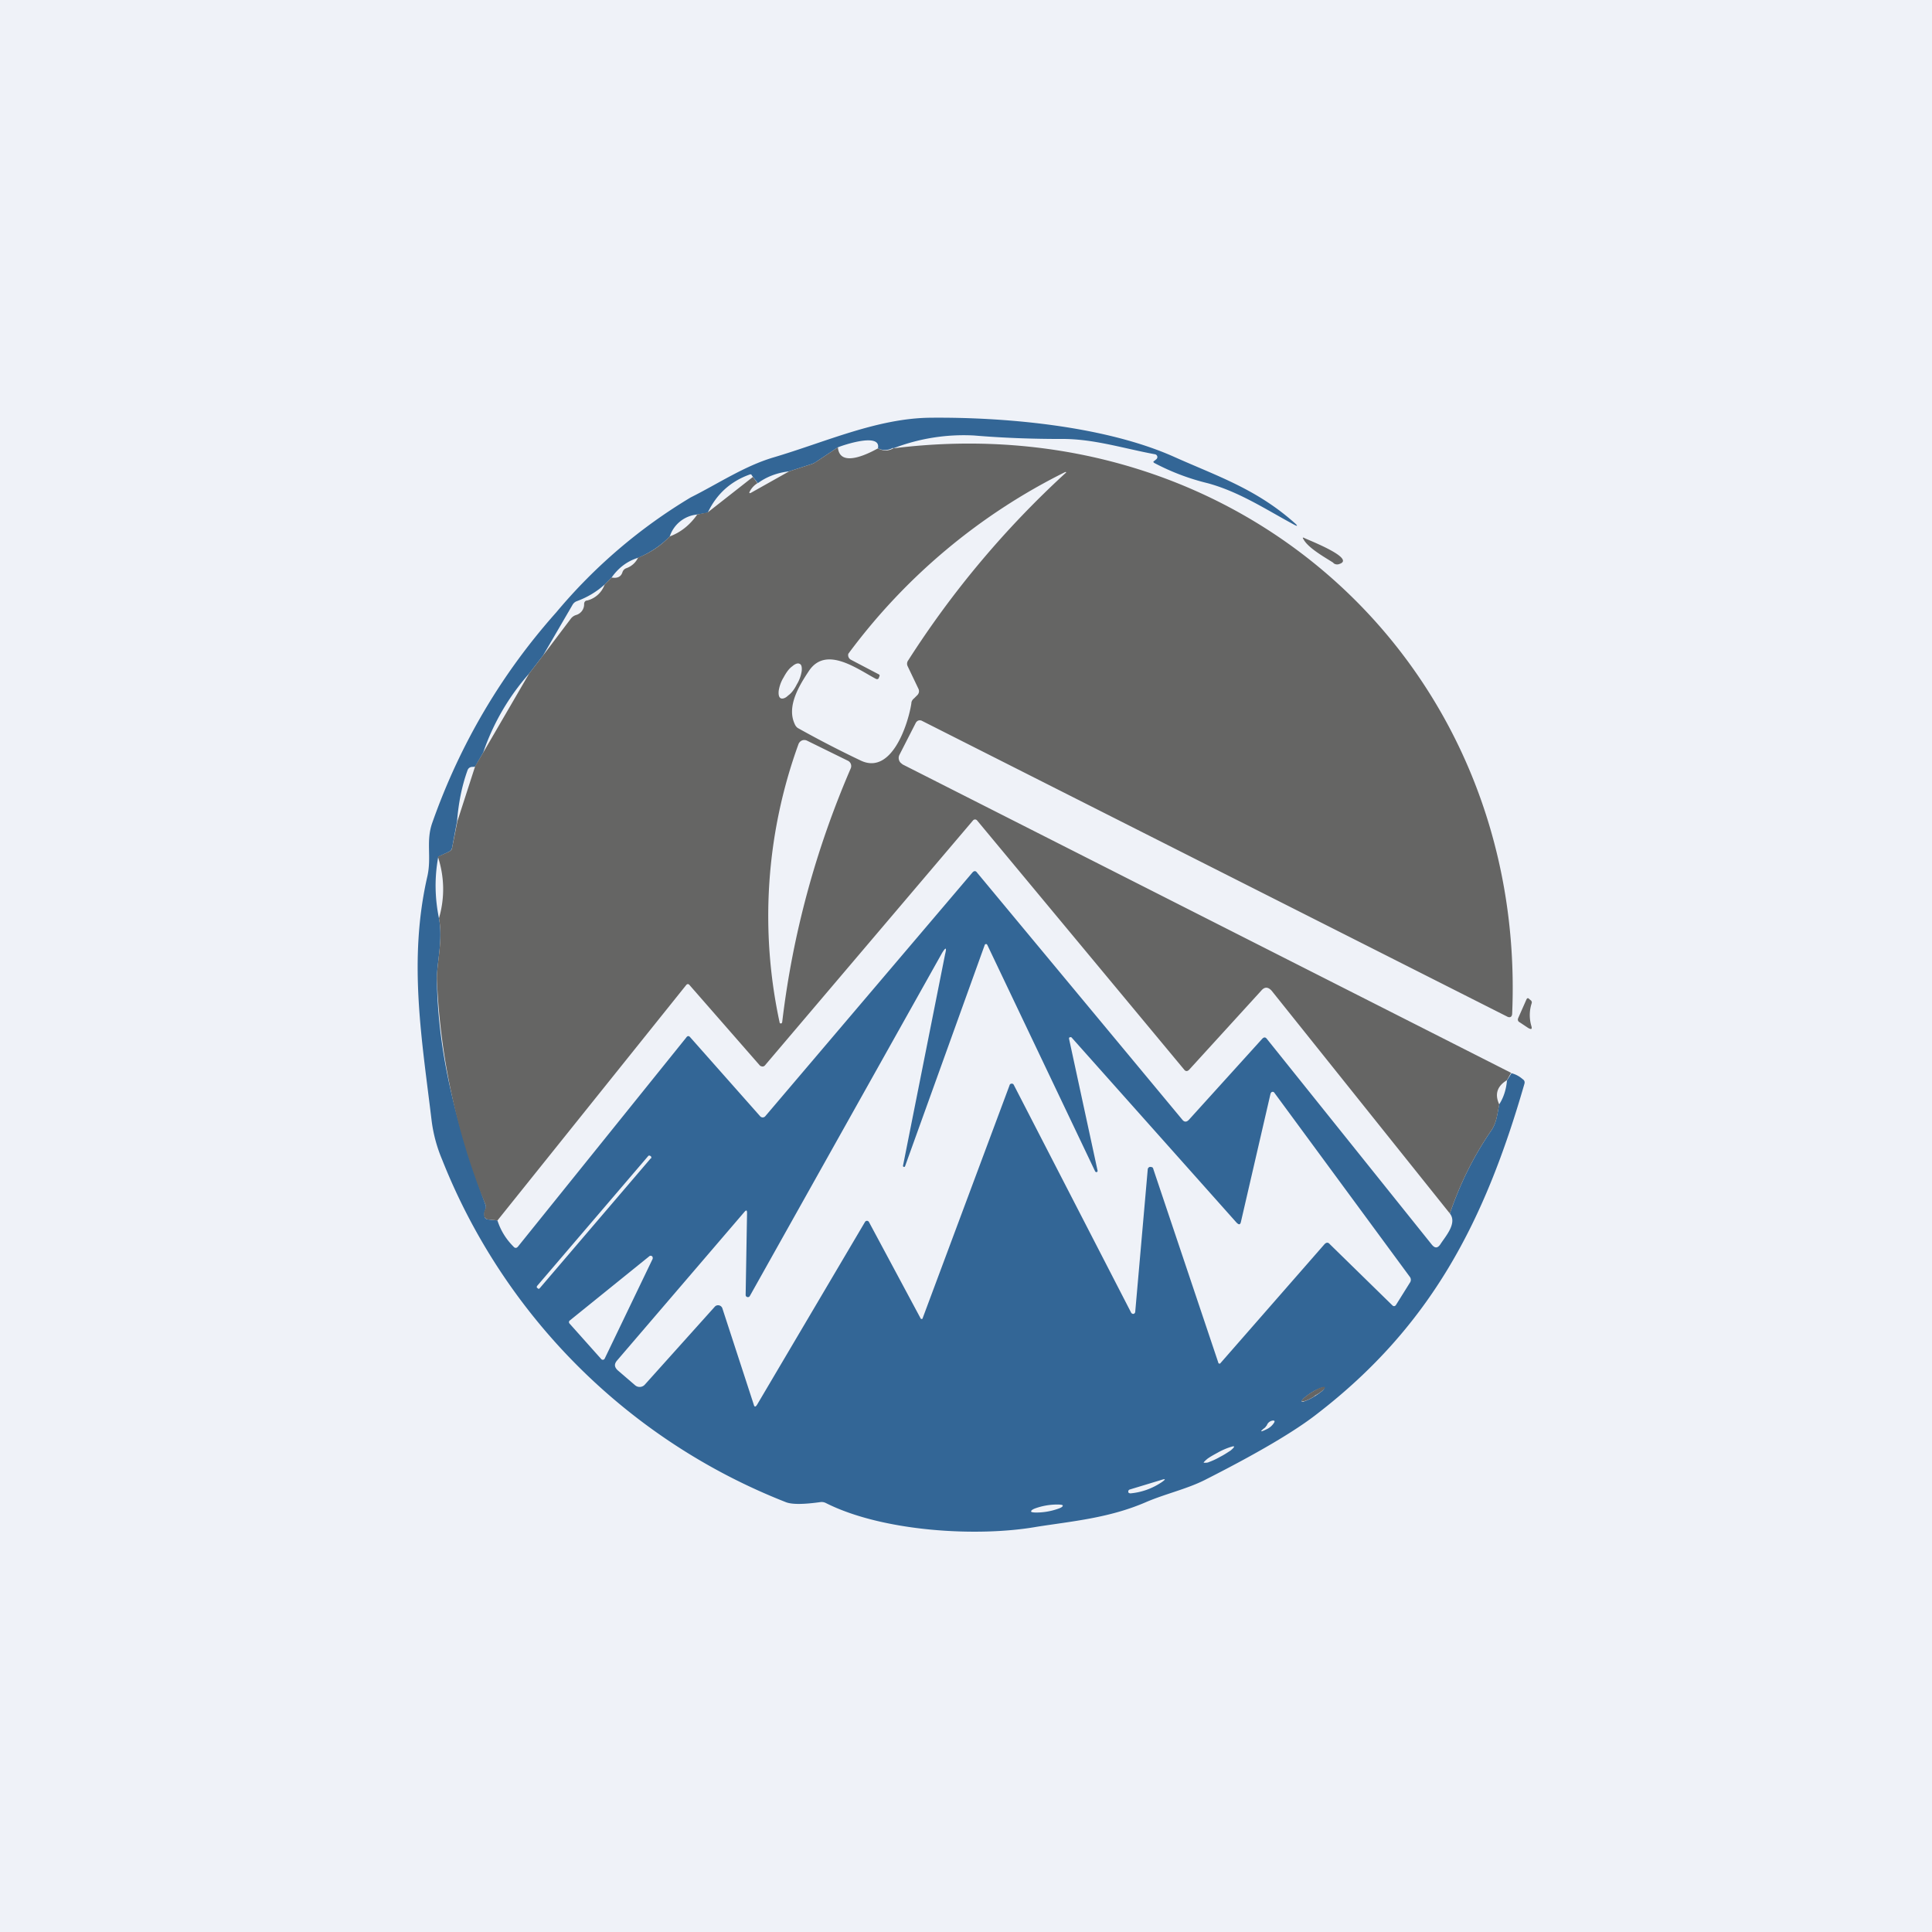
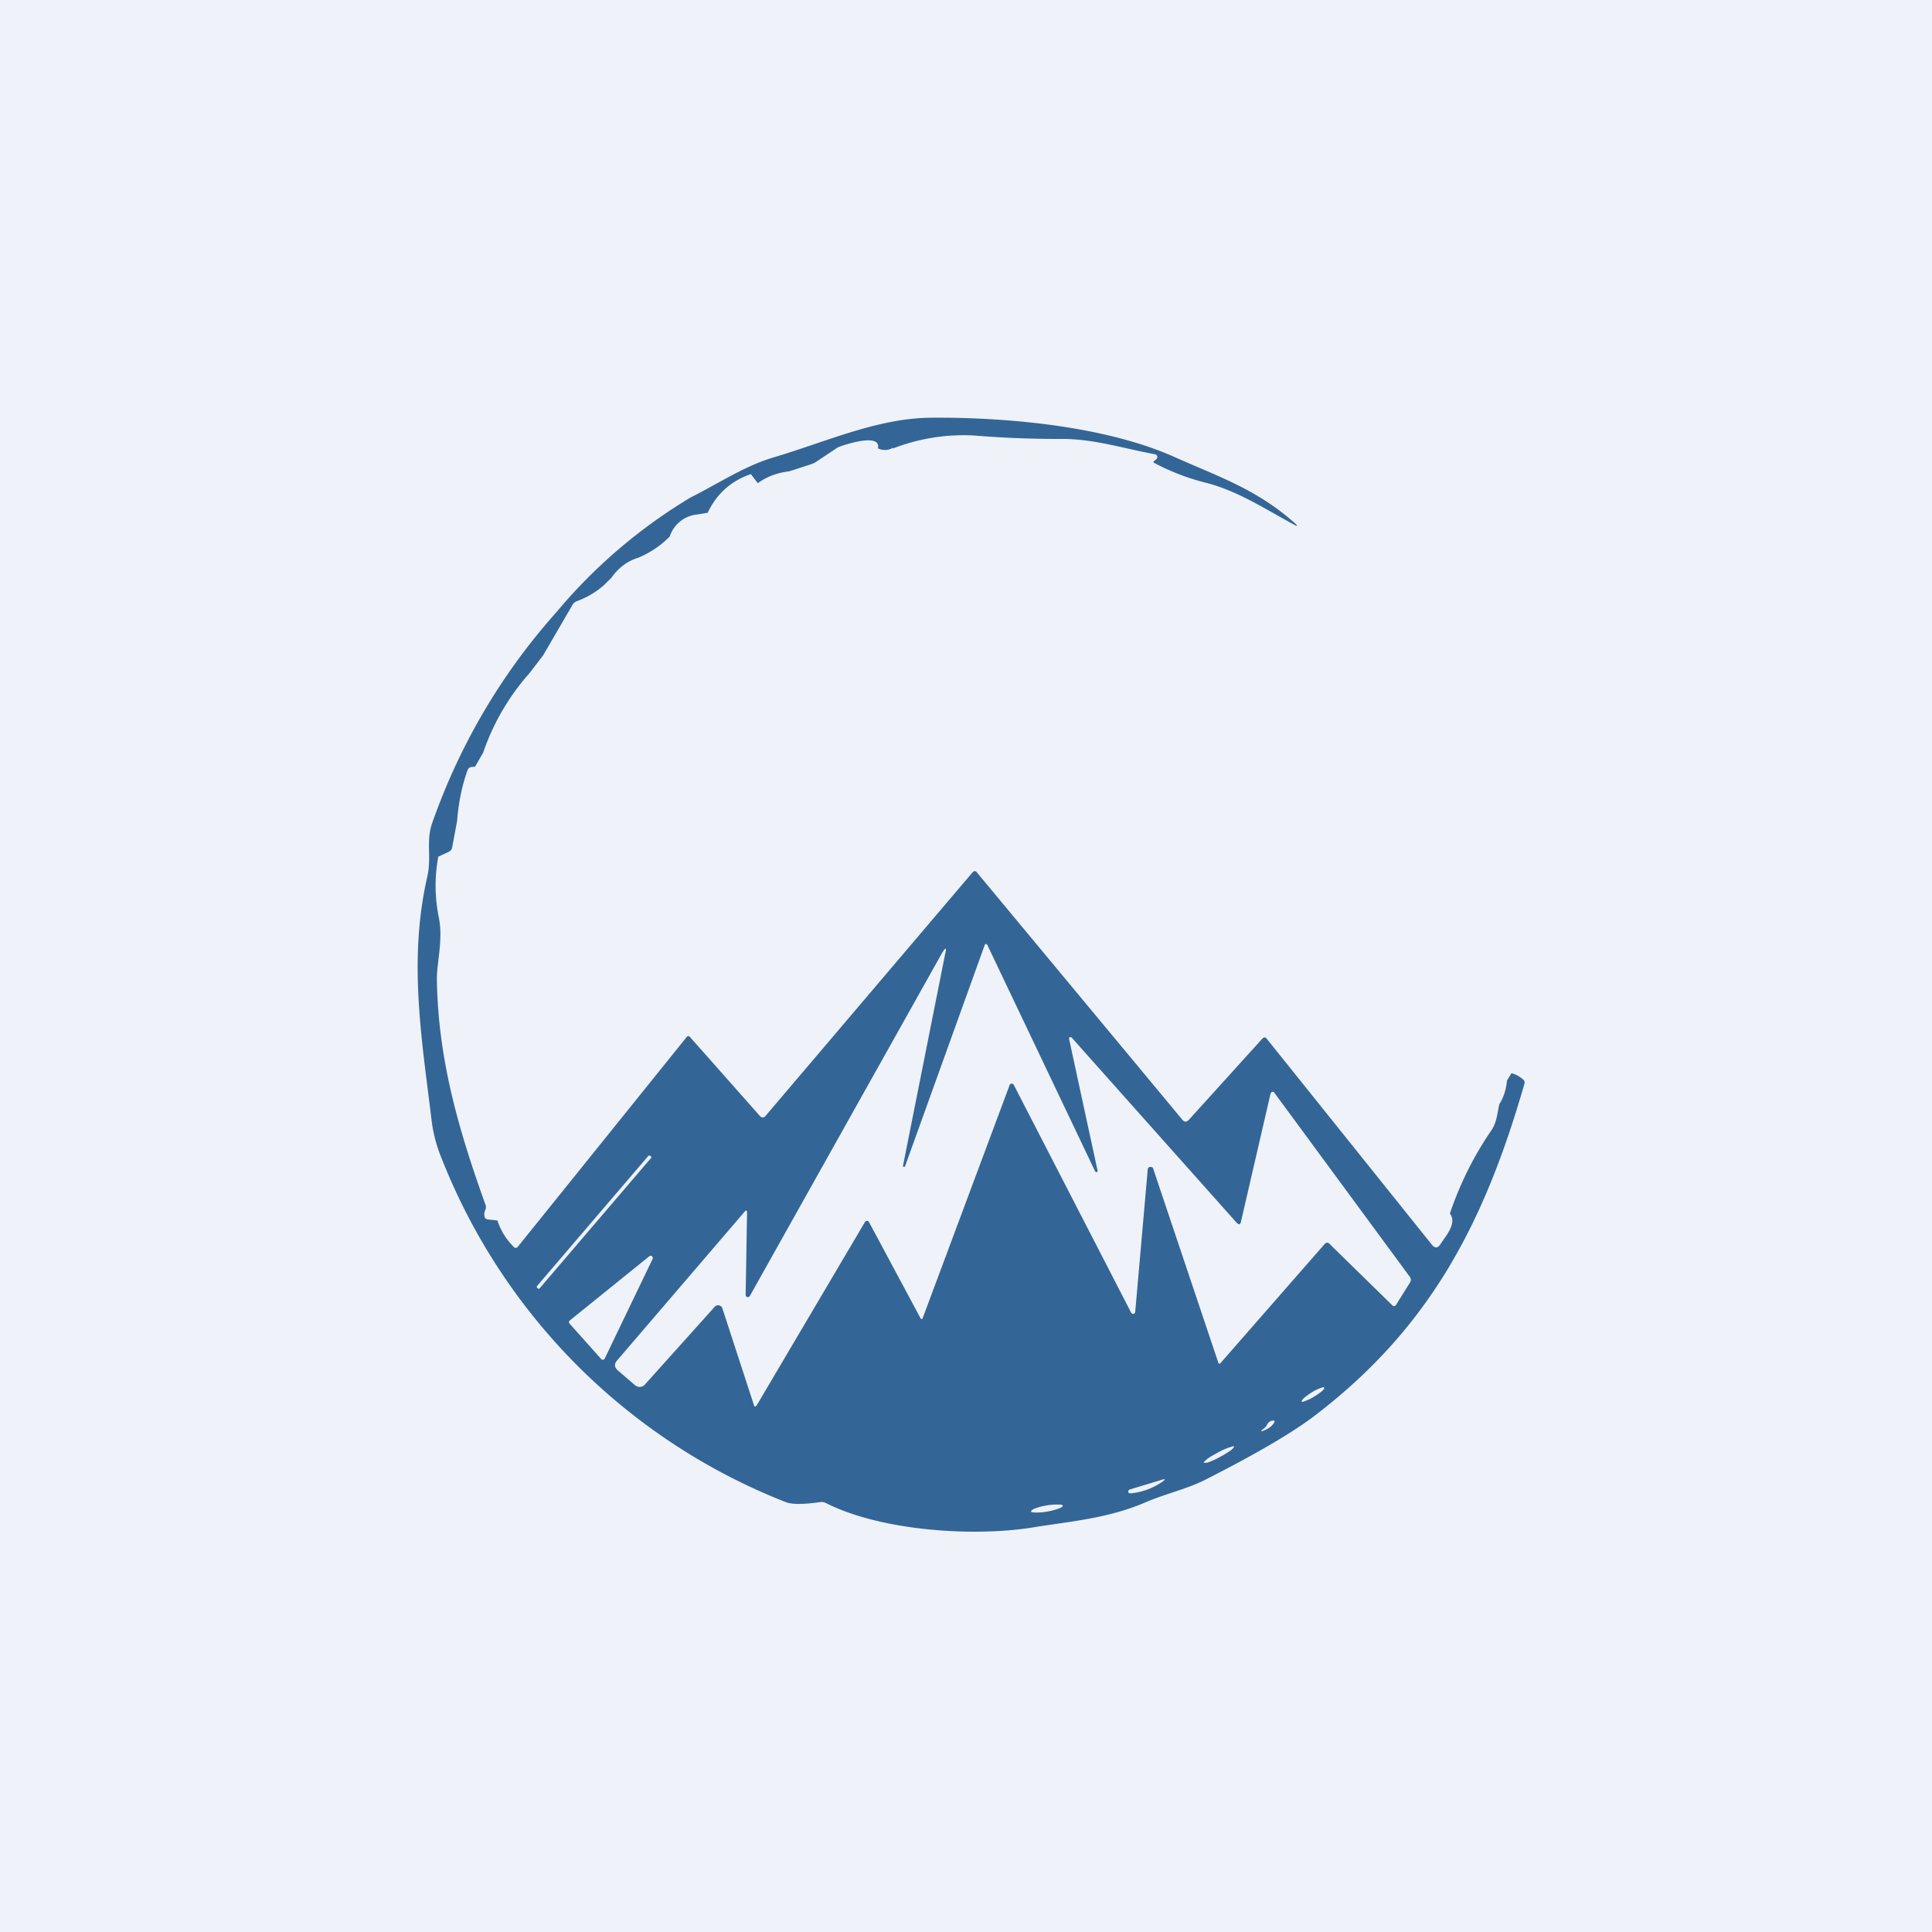
<svg xmlns="http://www.w3.org/2000/svg" viewBox="0 0 55.5 55.5">
  <path d="M 0,0 H 55.5 V 55.5 H 0 Z" fill="rgb(239, 242, 248)" />
  <path d="M 25.65,12.865 A 0.46,0.46 0 0,1 25.22,12.88 C 25.32,12.42 24.24,12.78 24.07,12.85 L 23.47,13.25 A 0.66,0.66 0 0,1 23.32,13.33 L 22.67,13.54 C 22.33,13.58 22.03,13.69 21.77,13.88 L 21.63,13.7 A 0.76,0.76 0 0,0 21.6,13.66 C 21.59,13.63 21.57,13.62 21.54,13.63 C 20.98,13.83 20.58,14.2 20.33,14.73 L 20.03,14.78 A 0.92,0.92 0 0,0 19.24,15.41 C 18.98,15.68 18.67,15.88 18.34,16.02 C 18.01,16.12 17.76,16.32 17.57,16.59 L 17.37,16.79 C 17.14,17 16.87,17.16 16.57,17.27 A 0.23,0.23 0 0,0 16.45,17.37 L 15.6,18.83 L 15.2,19.35 A 6.68,6.68 0 0,0 13.88,21.62 L 13.65,22.02 A 0.22,0.22 0 0,1 13.57,22.03 C 13.5,22.03 13.45,22.07 13.43,22.13 C 13.26,22.6 13.17,23.09 13.13,23.59 L 12.99,24.34 A 0.17,0.17 0 0,1 12.89,24.47 L 12.59,24.61 C 12.48,25.21 12.49,25.79 12.61,26.38 C 12.73,27 12.55,27.64 12.55,28.12 C 12.58,30.39 13.16,32.42 13.94,34.59 A 0.2,0.2 0 0,1 13.94,34.76 A 0.28,0.28 0 0,0 13.92,34.94 C 13.92,34.99 13.96,35.02 14.01,35.03 L 14.29,35.06 C 14.38,35.34 14.53,35.59 14.75,35.81 C 14.79,35.86 14.84,35.86 14.88,35.81 L 19.71,29.81 C 19.75,29.75 19.79,29.75 19.83,29.8 L 21.84,32.07 A 0.1,0.1 0 0,0 21.91,32.1 A 0.1,0.1 0 0,0 21.98,32.07 L 27.93,25.07 C 27.98,25.01 28.03,25.01 28.07,25.07 L 33.96,32.16 C 34.02,32.24 34.09,32.24 34.16,32.16 L 36.26,29.84 C 36.31,29.79 36.35,29.79 36.39,29.84 L 41.12,35.74 C 41.22,35.87 41.3,35.86 41.38,35.74 C 41.52,35.52 41.87,35.14 41.65,34.86 C 41.94,34.01 42.33,33.22 42.83,32.49 C 43,32.25 43.01,31.99 43.07,31.72 C 43.2,31.52 43.27,31.28 43.29,31.04 L 43.42,30.83 C 43.54,30.86 43.65,30.92 43.74,31 C 43.79,31.03 43.81,31.08 43.79,31.14 C 42.66,35.06 41.13,38.08 37.83,40.62 C 37.19,41.12 36.12,41.75 34.6,42.52 C 34.08,42.78 33.45,42.92 32.9,43.16 C 31.85,43.61 30.8,43.7 29.78,43.86 C 28.08,44.16 25.36,44 23.73,43.18 A 0.27,0.27 0 0,0 23.57,43.15 C 23.07,43.22 22.74,43.22 22.57,43.15 A 17.49,17.49 0 0,1 12.7,33.31 A 4.24,4.24 0 0,1 12.4,32.2 C 12.12,29.86 11.72,27.59 12.28,25.16 C 12.4,24.6 12.23,24.16 12.42,23.63 C 13.22,21.36 14.42,19.34 15.98,17.59 A 15.22,15.22 0 0,1 19.84,14.29 C 20.64,13.89 21.38,13.39 22.22,13.14 C 23.71,12.7 25.21,12.01 26.74,12 C 28.8,11.98 31.7,12.22 33.72,13.12 C 34.97,13.68 36.11,14.05 37.22,15.05 C 37.28,15.11 37.27,15.12 37.19,15.08 C 36.37,14.64 35.61,14.13 34.69,13.88 A 6.58,6.58 0 0,1 33.16,13.3 C 33.13,13.28 33.12,13.26 33.16,13.24 L 33.22,13.19 A 0.08,0.08 0 0,0 33.22,13.07 A 0.08,0.08 0 0,0 33.18,13.05 C 32.26,12.88 31.4,12.6 30.48,12.61 C 29.64,12.61 28.81,12.58 27.98,12.51 A 5.62,5.62 0 0,0 25.66,12.88 Z M 26,33.5 A 0.03,0.03 0 0,1 25.96,33.52 A 0.03,0.03 0 0,1 25.94,33.49 L 27.15,27.41 C 27.2,27.21 27.17,27.2 27.06,27.38 L 21.54,37.23 A 0.06,0.06 0 0,1 21.47,37.26 A 0.06,0.06 0 0,1 21.42,37.2 L 21.46,34.85 C 21.46,34.76 21.44,34.75 21.38,34.82 L 17.72,39.09 C 17.64,39.19 17.65,39.27 17.74,39.36 L 18.24,39.79 A 0.2,0.2 0 0,0 18.52,39.78 L 20.54,37.53 A 0.13,0.13 0 0,1 20.75,37.58 L 21.65,40.34 C 21.67,40.42 21.7,40.43 21.75,40.35 L 24.85,35.1 A 0.07,0.07 0 0,1 24.9,35.07 A 0.07,0.07 0 0,1 24.96,35.1 L 26.45,37.88 L 26.46,37.89 H 26.49 L 26.5,37.88 L 29,31.18 A 0.06,0.06 0 0,1 29.06,31.13 A 0.06,0.06 0 0,1 29.12,31.16 L 32.5,37.72 L 32.53,37.74 A 0.06,0.06 0 0,0 32.59,37.73 L 32.61,37.7 L 32.97,33.6 A 0.08,0.08 0 0,1 33.04,33.52 L 33.1,33.53 C 33.11,33.54 33.13,33.56 33.13,33.58 L 35,39.15 V 39.16 L 35.02,39.17 A 0.04,0.04 0 0,0 35.05,39.17 L 38.05,35.74 C 38.1,35.69 38.15,35.68 38.2,35.74 L 40,37.5 C 40.03,37.53 40.07,37.53 40.1,37.49 L 40.5,36.85 A 0.14,0.14 0 0,0 40.5,36.68 L 36.6,31.38 A 0.06,0.06 0 0,0 36.52,31.38 L 36.5,31.41 L 35.65,35.09 C 35.63,35.19 35.59,35.19 35.52,35.12 L 30.78,29.8 A 0.05,0.05 0 0,0 30.73,29.8 L 30.71,29.81 V 29.84 L 31.53,33.63 A 0.04,0.04 0 0,1 31.51,33.67 H 31.48 L 31.46,33.65 L 28.36,27.14 L 28.34,27.12 H 28.32 A 0.04,0.04 0 0,0 28.29,27.14 L 26,33.5 Z M 18.7,33.28 A 0.05,0.05 0 0,0 18.69,33.21 L 18.67,33.2 A 0.05,0.05 0 0,0 18.63,33.2 L 18.62,33.21 L 15.43,36.94 A 0.05,0.05 0 0,0 15.43,37 H 15.44 L 15.46,37.02 A 0.05,0.05 0 0,0 15.49,37.02 L 15.51,37 L 18.69,33.28 Z M 16.36,37.94 A 0.06,0.06 0 0,0 16.36,38.02 L 17.27,39.04 A 0.06,0.06 0 0,0 17.37,39.03 L 18.75,36.16 V 36.12 A 0.06,0.06 0 0,0 18.65,36.09 L 16.36,37.94 Z M 38.05,39.86 L 38.01,39.85 A 1.29,1.29 0 0,0 37.68,40 A 2.03,2.03 0 0,0 37.46,40.16 A 0.4,0.4 0 0,0 37.4,40.23 L 37.39,40.26 L 37.43,40.27 L 37.51,40.24 A 1.27,1.27 0 0,0 37.75,40.12 A 2.03,2.03 0 0,0 37.98,39.96 A 0.4,0.4 0 0,0 38.04,39.89 V 39.86 Z M 36.37,40.97 A 0.23,0.23 0 0,1 36.34,41.01 C 36.18,41.13 36.2,41.15 36.38,41.06 A 0.5,0.5 0 0,0 36.6,40.87 C 36.63,40.82 36.61,40.8 36.55,40.81 A 0.21,0.21 0 0,0 36.39,40.95 L 36.37,40.97 Z M 35.45,41.55 H 35.41 A 1.96,1.96 0 0,0 34.98,41.73 C 34.87,41.79 34.76,41.85 34.68,41.91 C 34.61,41.97 34.57,42.01 34.58,42.02 H 34.62 C 34.65,42.02 34.69,42.02 34.73,42 A 2.03,2.03 0 0,0 35.05,41.85 C 35.17,41.79 35.27,41.72 35.35,41.67 C 35.42,41.61 35.46,41.57 35.45,41.55 Z M 32.47,42.9 C 32.8,42.87 33.1,42.76 33.37,42.58 C 33.5,42.49 33.49,42.47 33.34,42.52 L 32.45,42.79 A 0.06,0.06 0 0,0 32.43,42.89 L 32.47,42.9 Z M 30.53,43.25 C 30.53,43.23 30.47,43.22 30.38,43.22 A 1.89,1.89 0 0,0 29.74,43.33 C 29.66,43.36 29.62,43.39 29.62,43.42 C 29.62,43.44 29.68,43.45 29.77,43.45 A 1.88,1.88 0 0,0 30.4,43.34 C 30.49,43.31 30.53,43.28 30.53,43.25 Z" fill="rgb(51, 102, 150)" />
-   <path d="M 43.41,30.815 L 43.29,31.03 C 43.01,31.2 42.93,31.43 43.07,31.73 C 43.01,32 43,32.25 42.83,32.49 C 42.33,33.22 41.94,34.01 41.65,34.86 L 36.53,28.46 C 36.43,28.35 36.33,28.34 36.23,28.46 L 34.16,30.73 C 34.11,30.78 34.06,30.78 34.02,30.73 L 28.07,23.57 A 0.08,0.08 0 0,0 28.01,23.54 A 0.08,0.08 0 0,0 27.95,23.57 L 21.97,30.61 A 0.09,0.09 0 0,1 21.87,30.63 A 0.09,0.09 0 0,1 21.83,30.61 L 19.81,28.3 C 19.78,28.26 19.74,28.26 19.71,28.3 L 14.29,35.06 L 14.01,35.03 C 13.96,35.02 13.93,34.99 13.91,34.94 A 0.28,0.28 0 0,1 13.93,34.76 A 0.2,0.2 0 0,0 13.94,34.59 A 19.53,19.53 0 0,1 12.55,28.12 C 12.55,27.64 12.73,26.99 12.61,26.38 C 12.78,25.79 12.77,25.2 12.58,24.61 L 12.89,24.47 C 12.95,24.44 12.99,24.4 12.99,24.34 L 13.14,23.59 L 13.65,22.01 L 13.88,21.62 L 15.2,19.35 L 15.6,18.83 L 16.4,17.77 A 0.3,0.3 0 0,1 16.54,17.67 A 0.32,0.32 0 0,0 16.78,17.35 C 16.78,17.3 16.81,17.25 16.87,17.25 A 0.72,0.72 0 0,0 17.37,16.79 L 17.57,16.59 C 17.73,16.62 17.84,16.57 17.88,16.44 C 17.9,16.38 17.94,16.34 18,16.32 A 0.59,0.59 0 0,0 18.33,16.02 C 18.68,15.88 18.98,15.68 19.24,15.41 C 19.56,15.29 19.82,15.08 20.03,14.78 L 20.33,14.72 L 21.63,13.7 L 21.76,13.88 A 0.62,0.62 0 0,0 21.56,14.08 C 21.5,14.18 21.52,14.19 21.62,14.13 L 22.67,13.54 L 23.32,13.33 C 23.38,13.31 23.42,13.28 23.47,13.25 L 24.07,12.85 C 24.12,13.46 24.97,13.02 25.22,12.88 C 25.37,12.96 25.52,12.96 25.66,12.88 C 35.69,11.62 43.86,19.18 43.44,29.11 C 43.44,29.21 43.38,29.25 43.29,29.2 L 26.47,20.7 C 26.4,20.68 26.35,20.7 26.31,20.76 L 25.84,21.68 A 0.2,0.2 0 0,0 25.87,21.91 L 25.93,21.96 L 43.43,30.83 Z M 25.16,19.5 C 24.63,19.22 23.73,18.54 23.24,19.27 C 22.96,19.69 22.59,20.29 22.83,20.8 C 22.85,20.85 22.89,20.9 22.93,20.92 C 23.52,21.25 24.12,21.56 24.73,21.85 C 25.62,22.27 26.09,20.79 26.18,20.21 C 26.18,20.15 26.21,20.1 26.26,20.06 L 26.36,19.96 C 26.4,19.91 26.41,19.86 26.39,19.8 L 26.07,19.13 A 0.16,0.16 0 0,1 26.09,18.97 A 27.07,27.07 0 0,1 30.63,13.57 L 30.62,13.56 H 30.6 A 17.33,17.33 0 0,0 24.37,18.78 A 0.15,0.15 0 0,0 24.44,18.95 L 25.26,19.38 L 25.27,19.41 L 25.25,19.46 C 25.24,19.51 25.2,19.52 25.16,19.5 Z M 22.43,20.06 C 22.48,20.08 22.56,20.06 22.64,19.98 C 22.74,19.91 22.82,19.8 22.89,19.66 C 22.97,19.53 23.01,19.4 23.03,19.28 C 23.04,19.18 23.03,19.09 22.97,19.07 C 22.92,19.04 22.84,19.07 22.76,19.14 C 22.66,19.21 22.58,19.33 22.51,19.46 C 22.43,19.59 22.39,19.72 22.37,19.84 C 22.36,19.94 22.37,20.03 22.43,20.06 Z M 24.35,21.85 L 23.19,21.28 A 0.18,0.18 0 0,0 23.04,21.27 A 0.19,0.19 0 0,0 22.94,21.37 A 14.47,14.47 0 0,0 22.4,29.39 A 0.05,0.05 0 0,0 22.46,29.39 L 22.47,29.36 C 22.77,26.84 23.43,24.41 24.44,22.07 A 0.17,0.17 0 0,0 24.35,21.85 Z" fill="rgb(101, 101, 100)" />
-   <path d="M 38.3,16.165 C 38.06,16.01 37.59,15.75 37.45,15.5 C 37.41,15.44 37.42,15.43 37.48,15.46 C 37.55,15.5 38.96,16.04 38.48,16.2 A 0.17,0.17 0 0,1 38.31,16.18 Z M 43.9,29.53 L 43.66,29.37 C 43.6,29.34 43.59,29.29 43.62,29.23 L 43.85,28.71 C 43.87,28.67 43.9,28.66 43.93,28.7 L 43.98,28.74 C 44,28.76 44.01,28.79 44,28.82 A 1.1,1.1 0 0,0 43.99,29.47 C 44.02,29.57 43.99,29.58 43.9,29.53 Z M 37.76,40.1 C 37.95,40 38.08,39.88 38.06,39.85 C 38.04,39.81 37.87,39.88 37.69,39.99 C 37.51,40.1 37.38,40.22 37.39,40.25 C 37.42,40.28 37.59,40.22 37.76,40.11 Z" fill="rgb(101, 101, 100)" />
</svg>